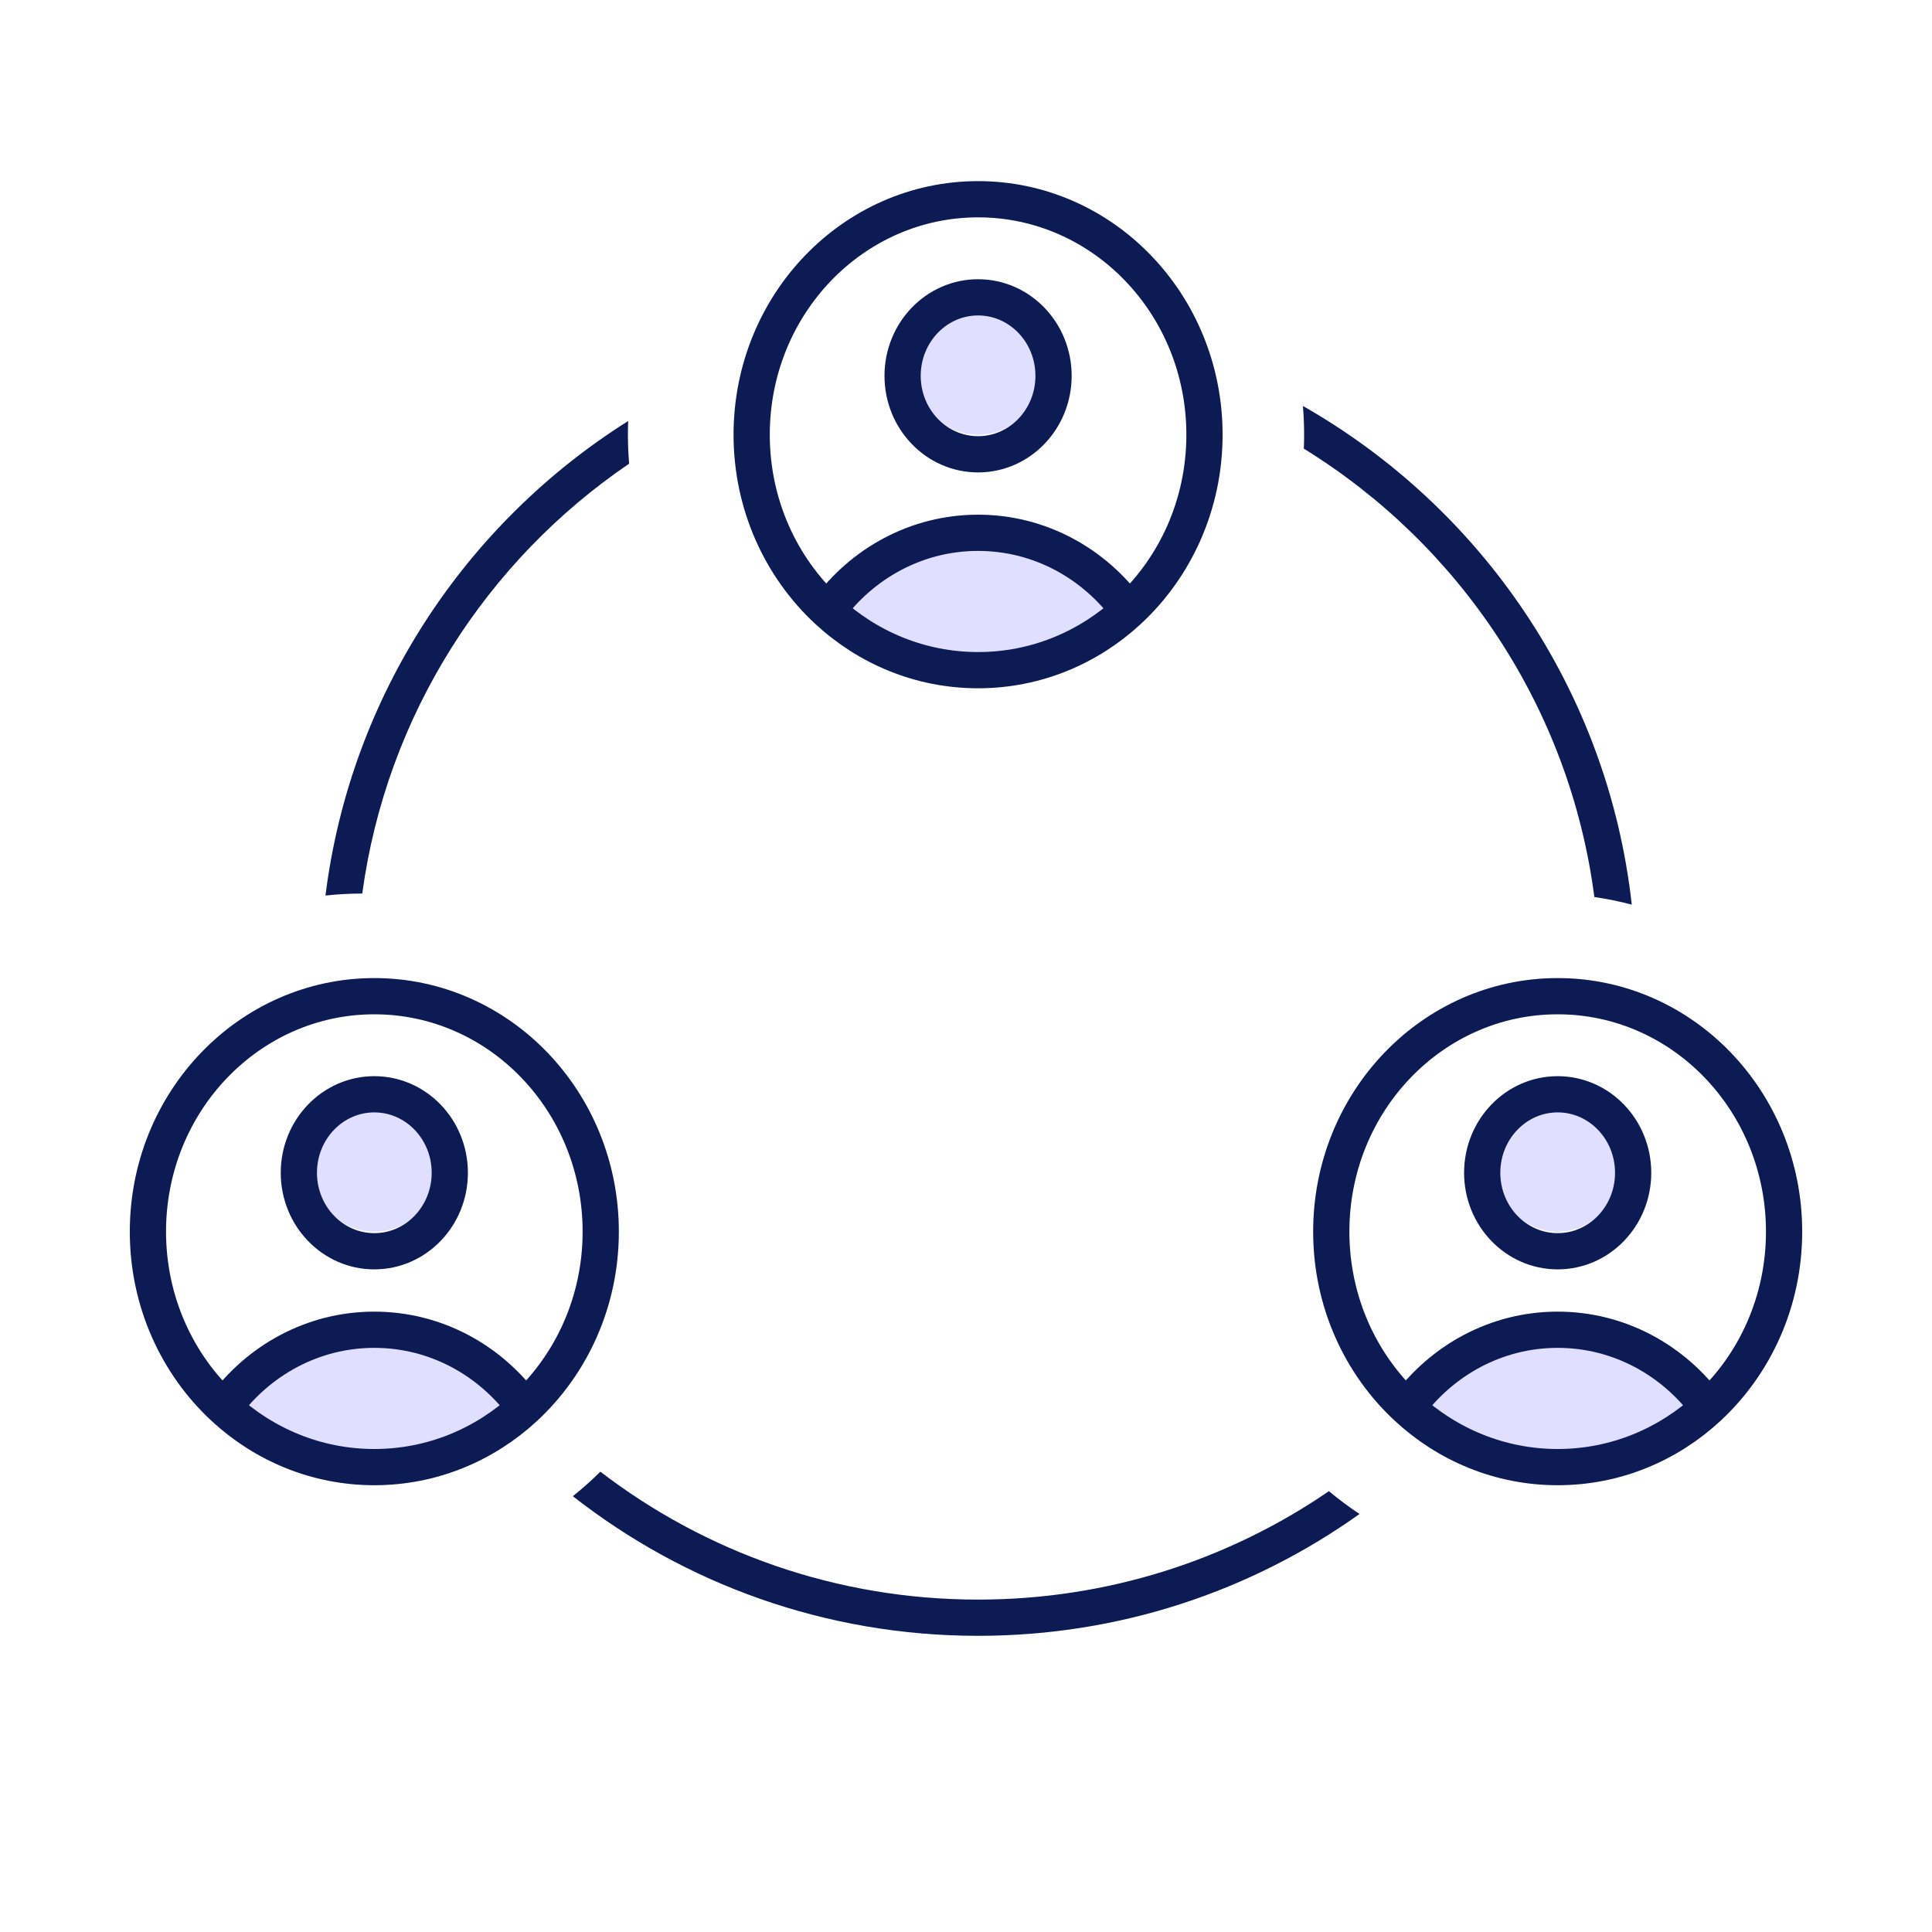
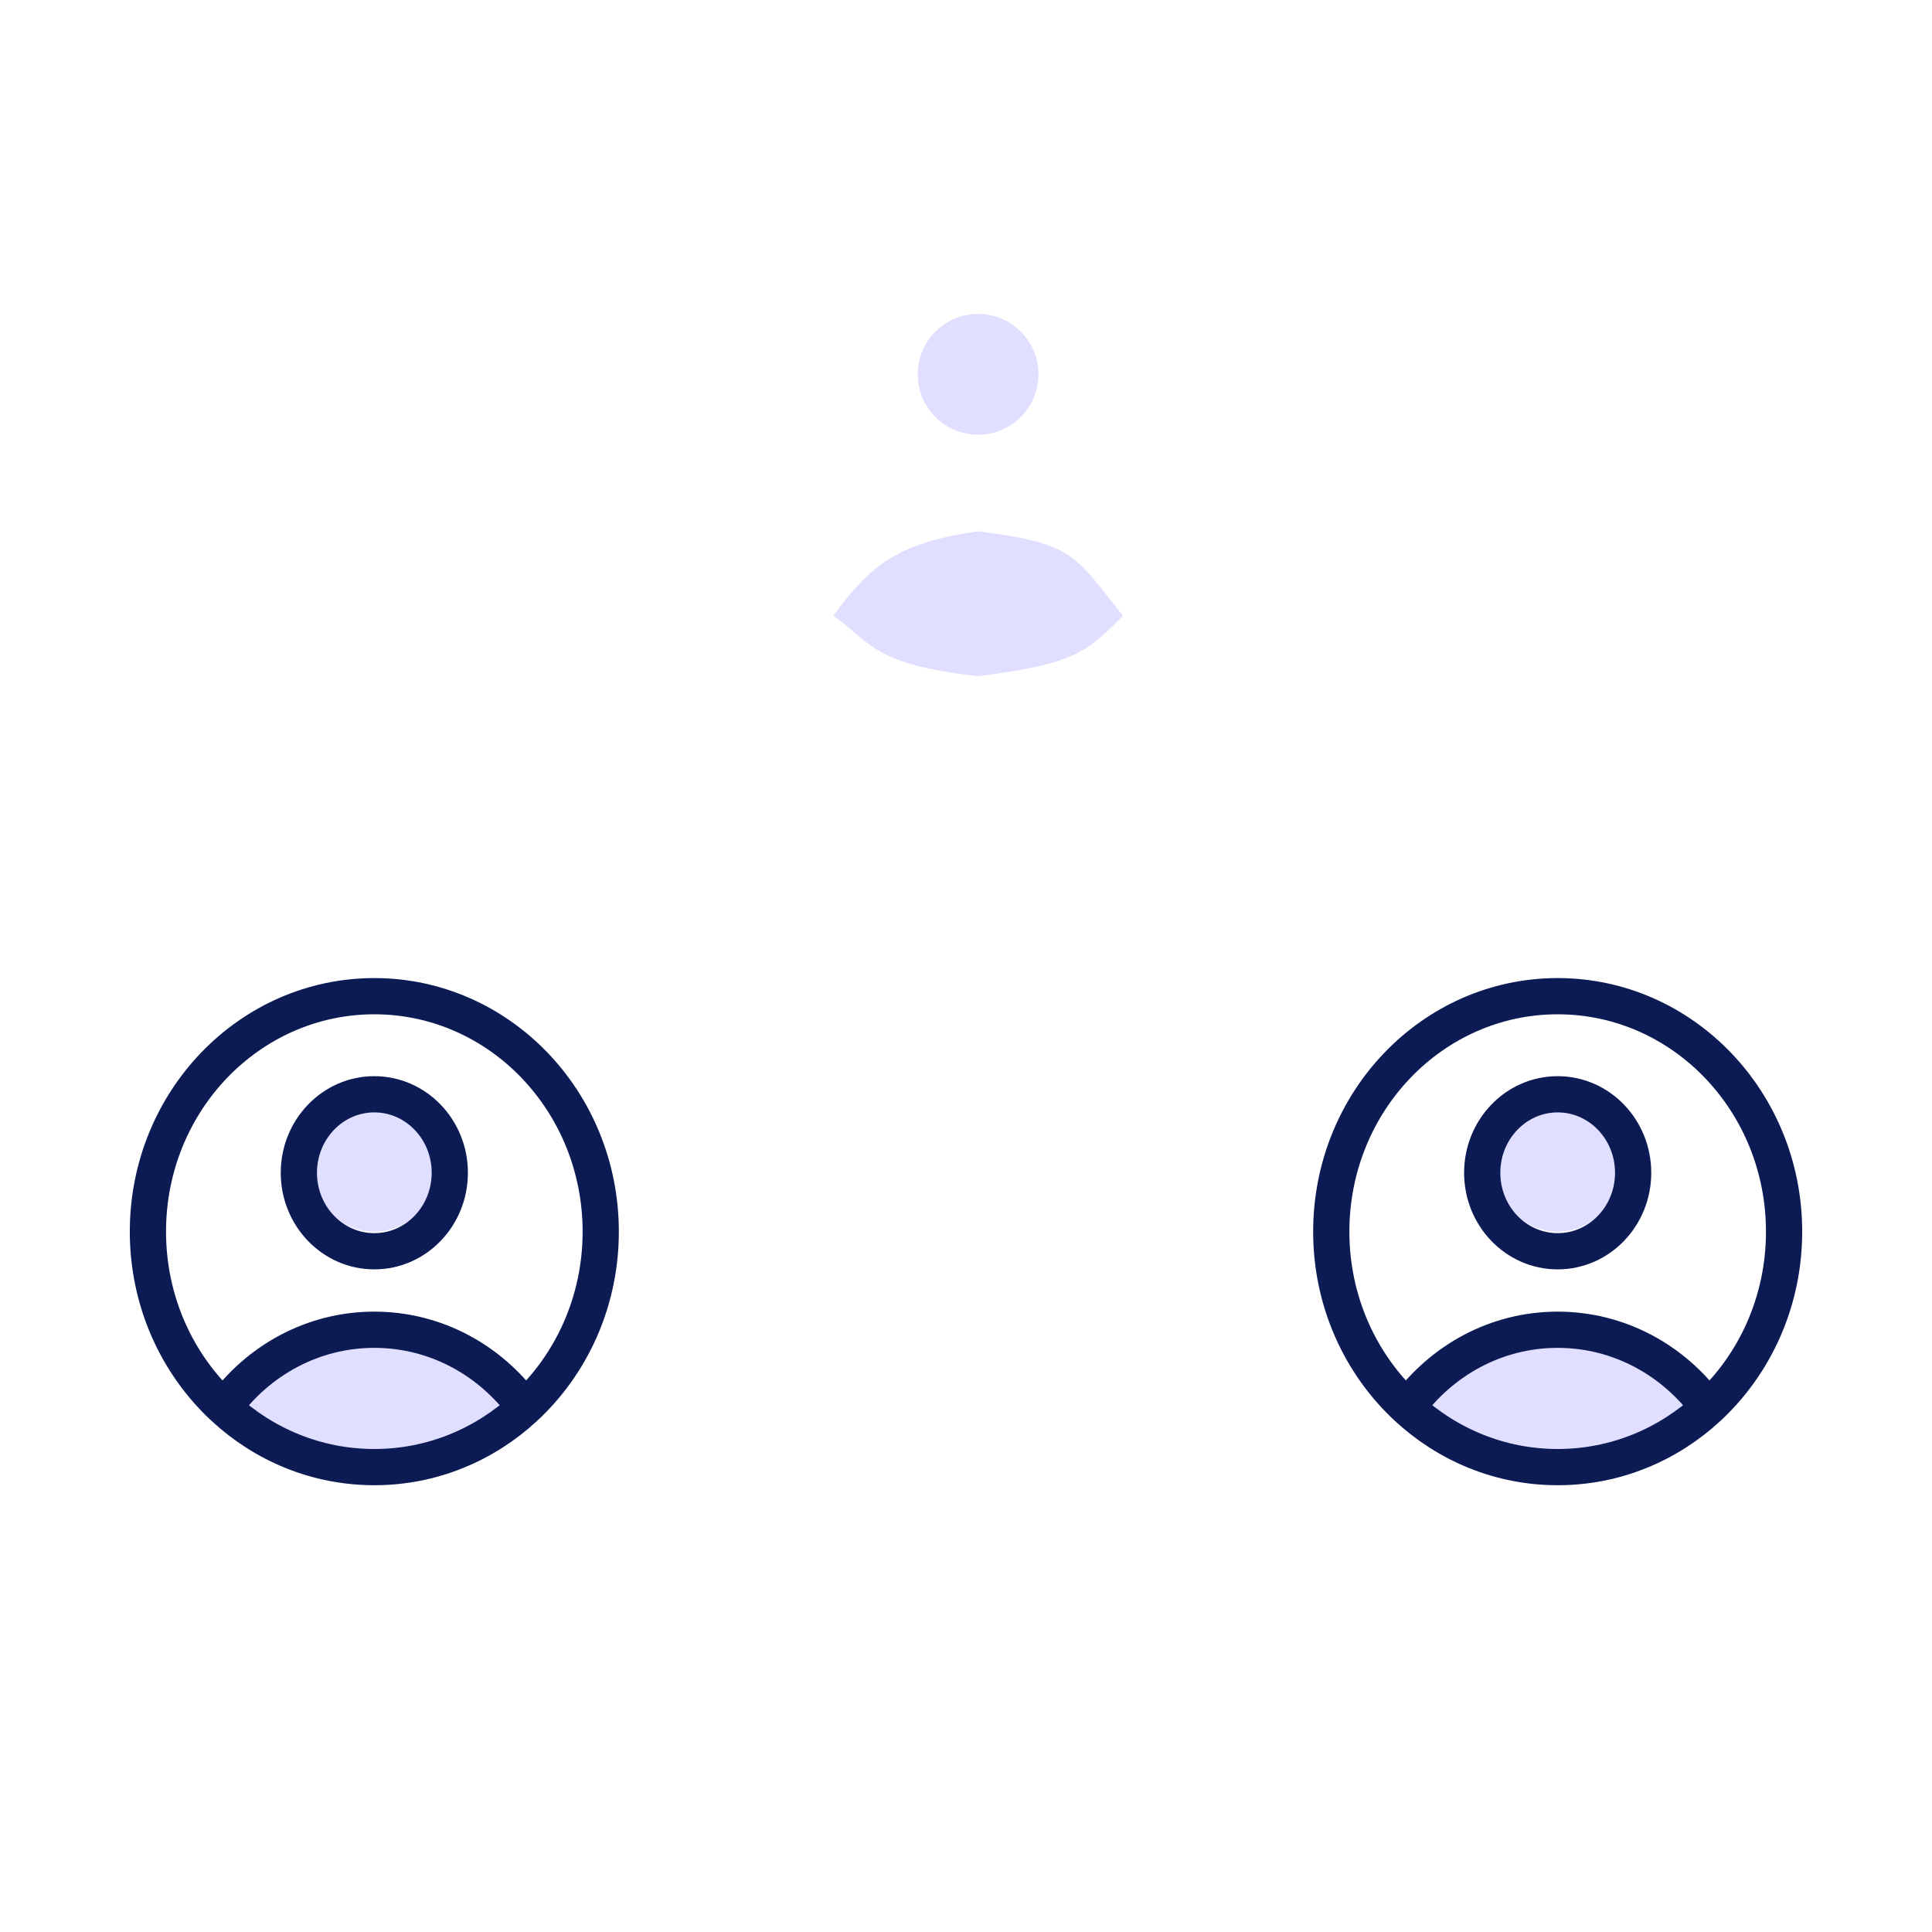
<svg xmlns="http://www.w3.org/2000/svg" width="80" height="80" viewBox="0 0 80 80" fill="none">
  <circle cx="15.5" cy="48.5" r="2.5" fill="#E1DFFF" />
  <circle cx="64.5" cy="48.5" r="2.5" fill="#E1DFFF" />
  <circle cx="40.5" cy="15.5" r="2.5" fill="#E1DFFF" />
  <path d="M46.5 25.5C45 27 44.5 27.5 40.5 28C36 27.5 36 26.5 34.5 25.5C36 23.5 37 22.5 40.5 22C44.5 22.5 44.5 23 46.5 25.5Z" fill="#E1DFFF" />
  <path d="M21 58.5C19.5 60 19 60.5 15 61C10.5 60.5 10.5 59.5 9 58.5C10.5 56.5 11.5 55.5 15 55C19 55.5 19 56 21 58.5Z" fill="#E1DFFF" />
  <path d="M70 58.5C68.5 60 68 60.5 64 61C59.5 60.5 59.5 59.5 58 58.5C59.5 56.5 60.5 55.5 64 55C68 55.5 68 56 70 58.5Z" fill="#E1DFFF" />
-   <path d="M46.731 25.285C45.304 23.327 43.044 22.062 40.5 22.062C37.956 22.062 35.696 23.327 34.269 25.285M46.731 25.285C48.66 23.499 49.875 20.897 49.875 18C49.875 12.615 45.678 8.25 40.5 8.25C35.322 8.25 31.125 12.615 31.125 18C31.125 20.897 32.34 23.499 34.269 25.285M46.731 25.285C45.075 26.819 42.892 27.75 40.5 27.75C38.108 27.75 35.925 26.819 34.269 25.285M43.625 15.562C43.625 17.357 42.226 18.812 40.5 18.812C38.774 18.812 37.375 17.357 37.375 15.562C37.375 13.768 38.774 12.312 40.5 12.312C42.226 12.312 43.625 13.768 43.625 15.562Z" stroke="#0C1B54" stroke-width="1.5" stroke-linecap="round" stroke-linejoin="round" />
  <path d="M21.731 58.285C20.304 56.327 18.044 55.062 15.5 55.062C12.956 55.062 10.696 56.327 9.269 58.285M21.731 58.285C23.66 56.499 24.875 53.897 24.875 51C24.875 45.615 20.678 41.25 15.5 41.25C10.322 41.25 6.125 45.615 6.125 51C6.125 53.897 7.34 56.499 9.269 58.285M21.731 58.285C20.075 59.819 17.892 60.75 15.5 60.75C13.108 60.75 10.925 59.819 9.269 58.285M18.625 48.562C18.625 50.357 17.226 51.812 15.5 51.812C13.774 51.812 12.375 50.357 12.375 48.562C12.375 46.768 13.774 45.312 15.5 45.312C17.226 45.312 18.625 46.768 18.625 48.562Z" stroke="#0C1B54" stroke-width="1.5" stroke-linecap="round" stroke-linejoin="round" />
  <path d="M70.731 58.285C69.304 56.327 67.044 55.062 64.5 55.062C61.956 55.062 59.696 56.327 58.269 58.285M70.731 58.285C72.66 56.499 73.875 53.897 73.875 51C73.875 45.615 69.678 41.25 64.5 41.25C59.322 41.25 55.125 45.615 55.125 51C55.125 53.897 56.34 56.499 58.269 58.285M70.731 58.285C69.075 59.819 66.892 60.75 64.5 60.75C62.108 60.75 59.925 59.819 58.269 58.285M67.625 48.562C67.625 50.357 66.226 51.812 64.5 51.812C62.774 51.812 61.375 50.357 61.375 48.562C61.375 46.768 62.774 45.312 64.5 45.312C66.226 45.312 67.625 46.768 67.625 48.562Z" stroke="#0C1B54" stroke-width="1.5" stroke-linecap="round" stroke-linejoin="round" />
-   <path fill-rule="evenodd" clip-rule="evenodd" d="M53.989 18.578C53.996 18.386 54.001 18.193 54.001 18C54.001 17.599 53.984 17.203 53.951 16.811C61.35 21.022 66.584 28.599 67.568 37.458C67.062 37.325 66.546 37.22 66.019 37.144C64.997 29.293 60.436 22.553 53.989 18.578ZM26.051 19.2C26.018 18.804 26 18.404 26 18C26 17.81 26.004 17.621 26.012 17.433C19.266 21.679 14.513 28.803 13.477 37.082C13.977 37.028 14.485 37 15 37C16.006 29.605 20.152 23.209 26.051 19.2ZM24.86 60.94C24.498 61.298 24.118 61.636 23.72 61.954C28.344 65.576 34.17 67.736 40.5 67.736C46.389 67.736 51.84 65.867 56.295 62.691C55.855 62.4 55.431 62.084 55.028 61.746C50.893 64.579 45.89 66.236 40.5 66.236C34.617 66.236 29.194 64.262 24.86 60.94Z" fill="#0C1B54" />
</svg>